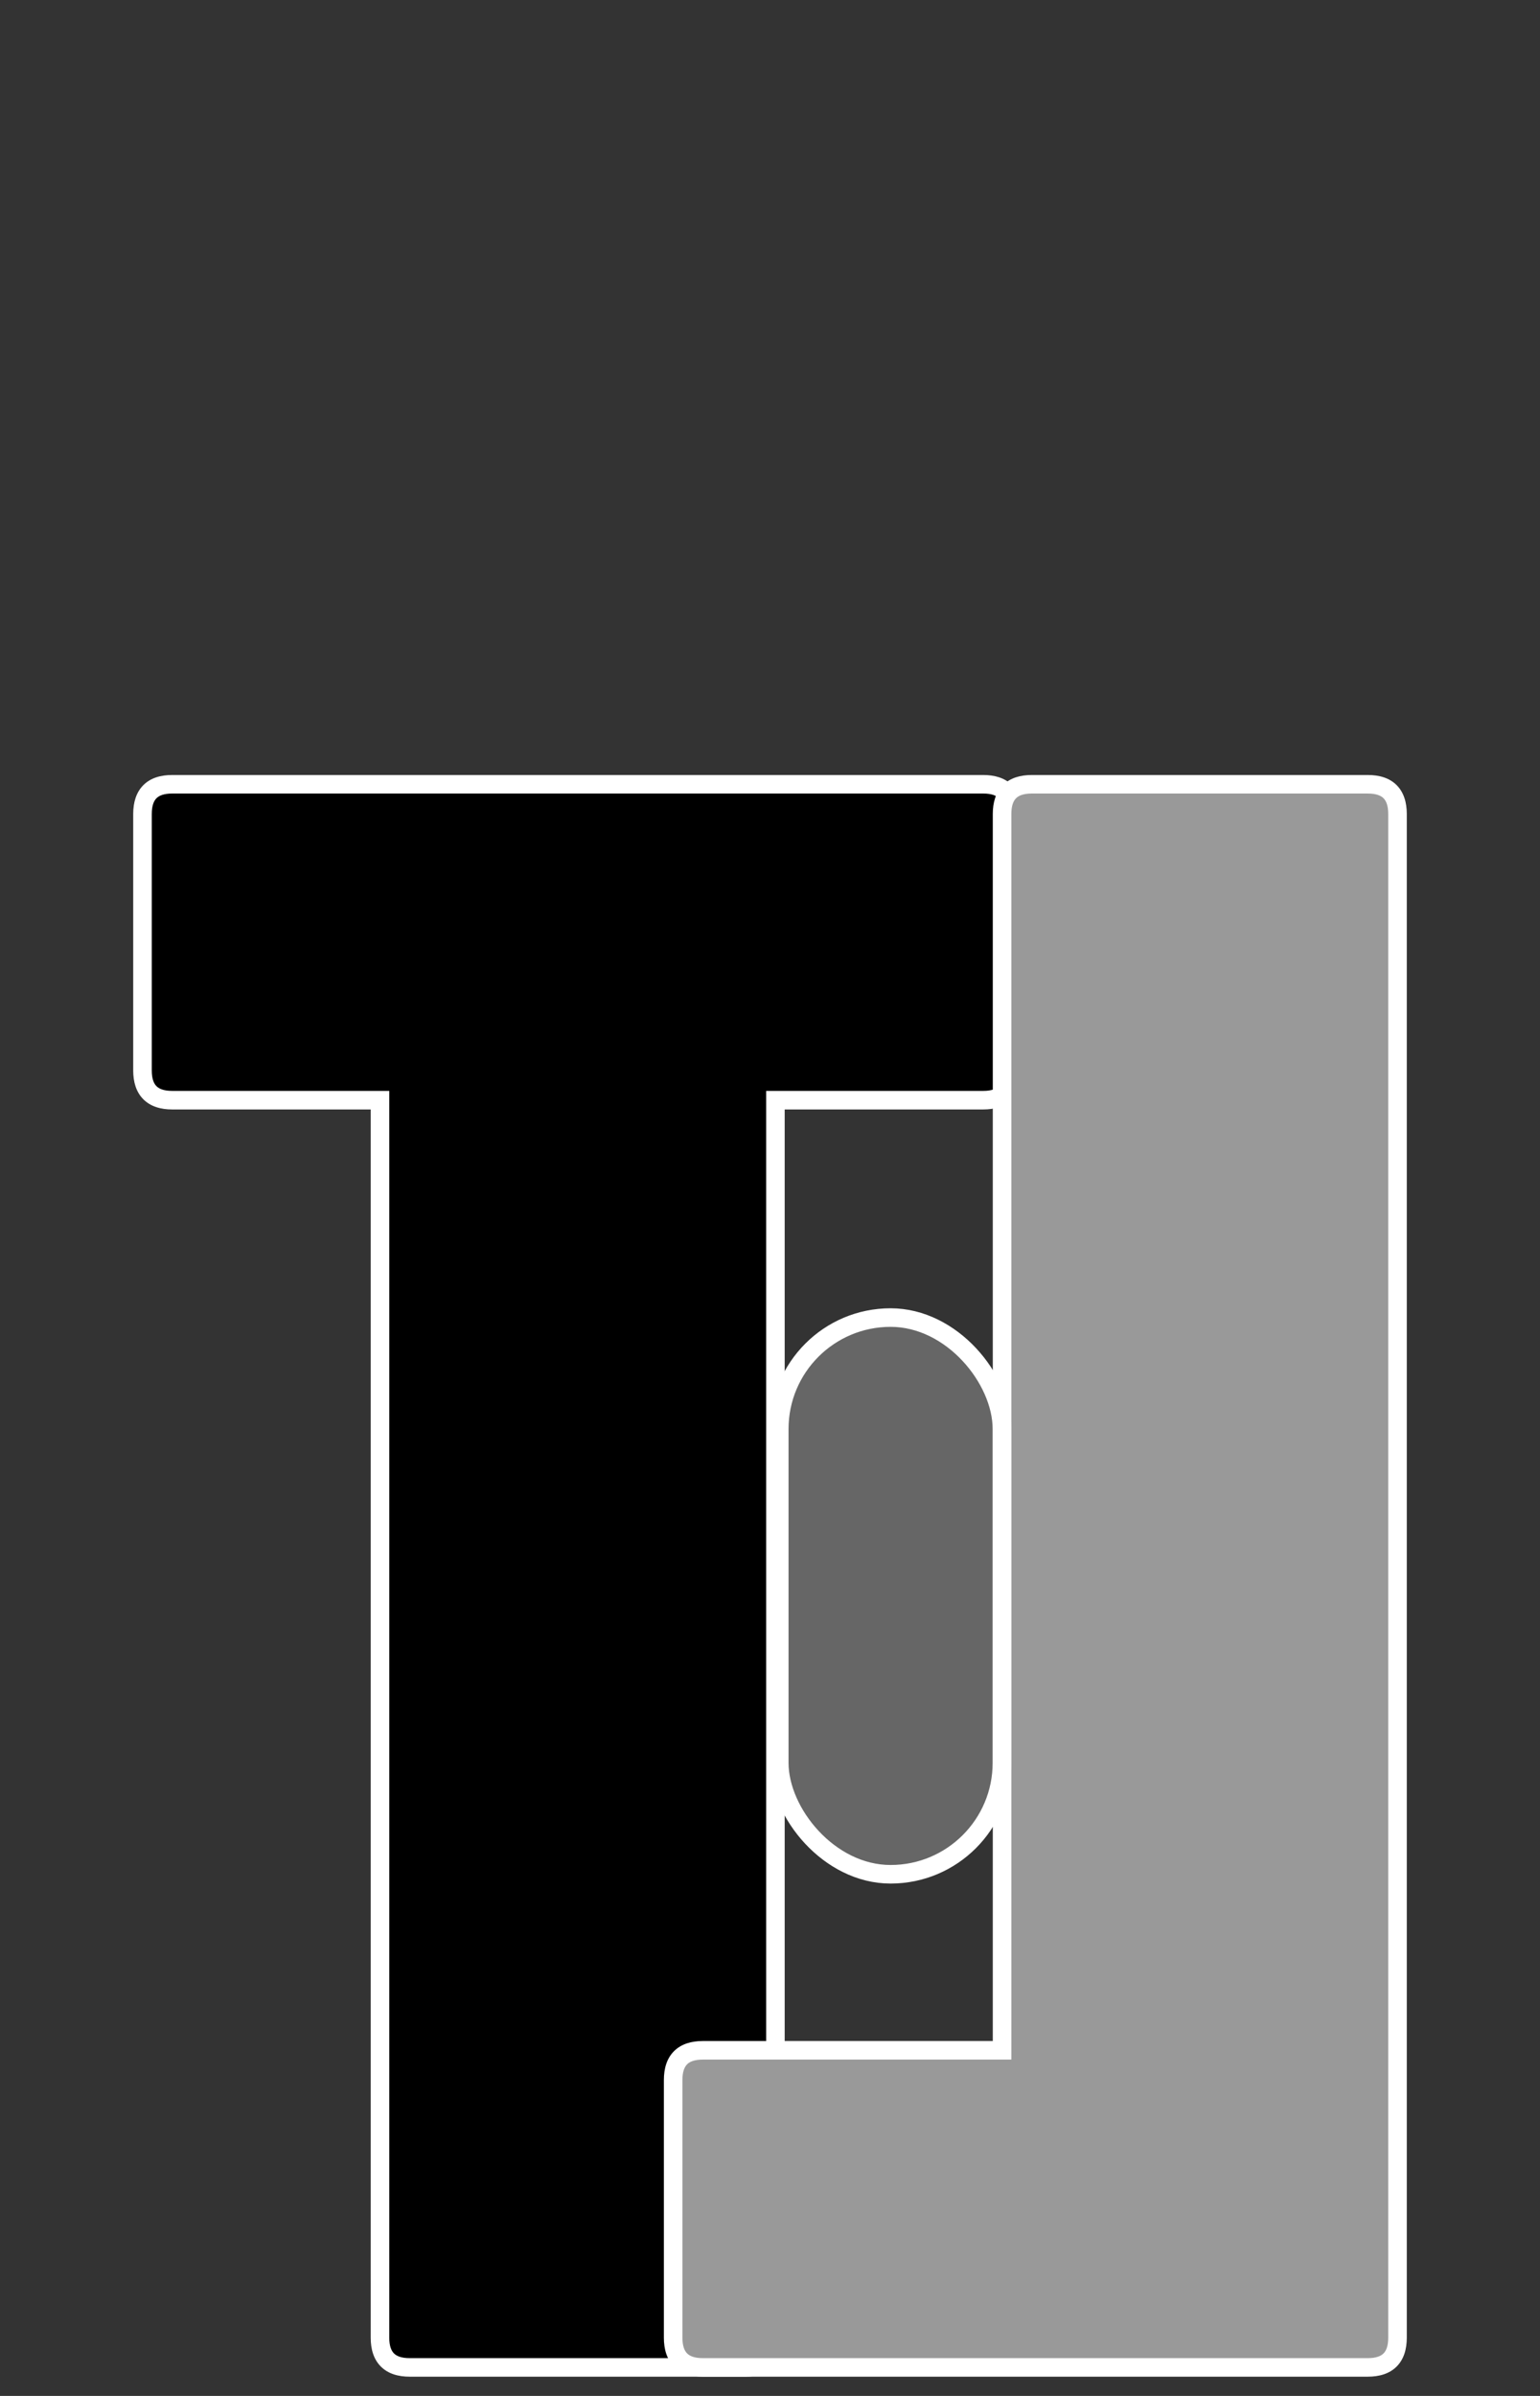
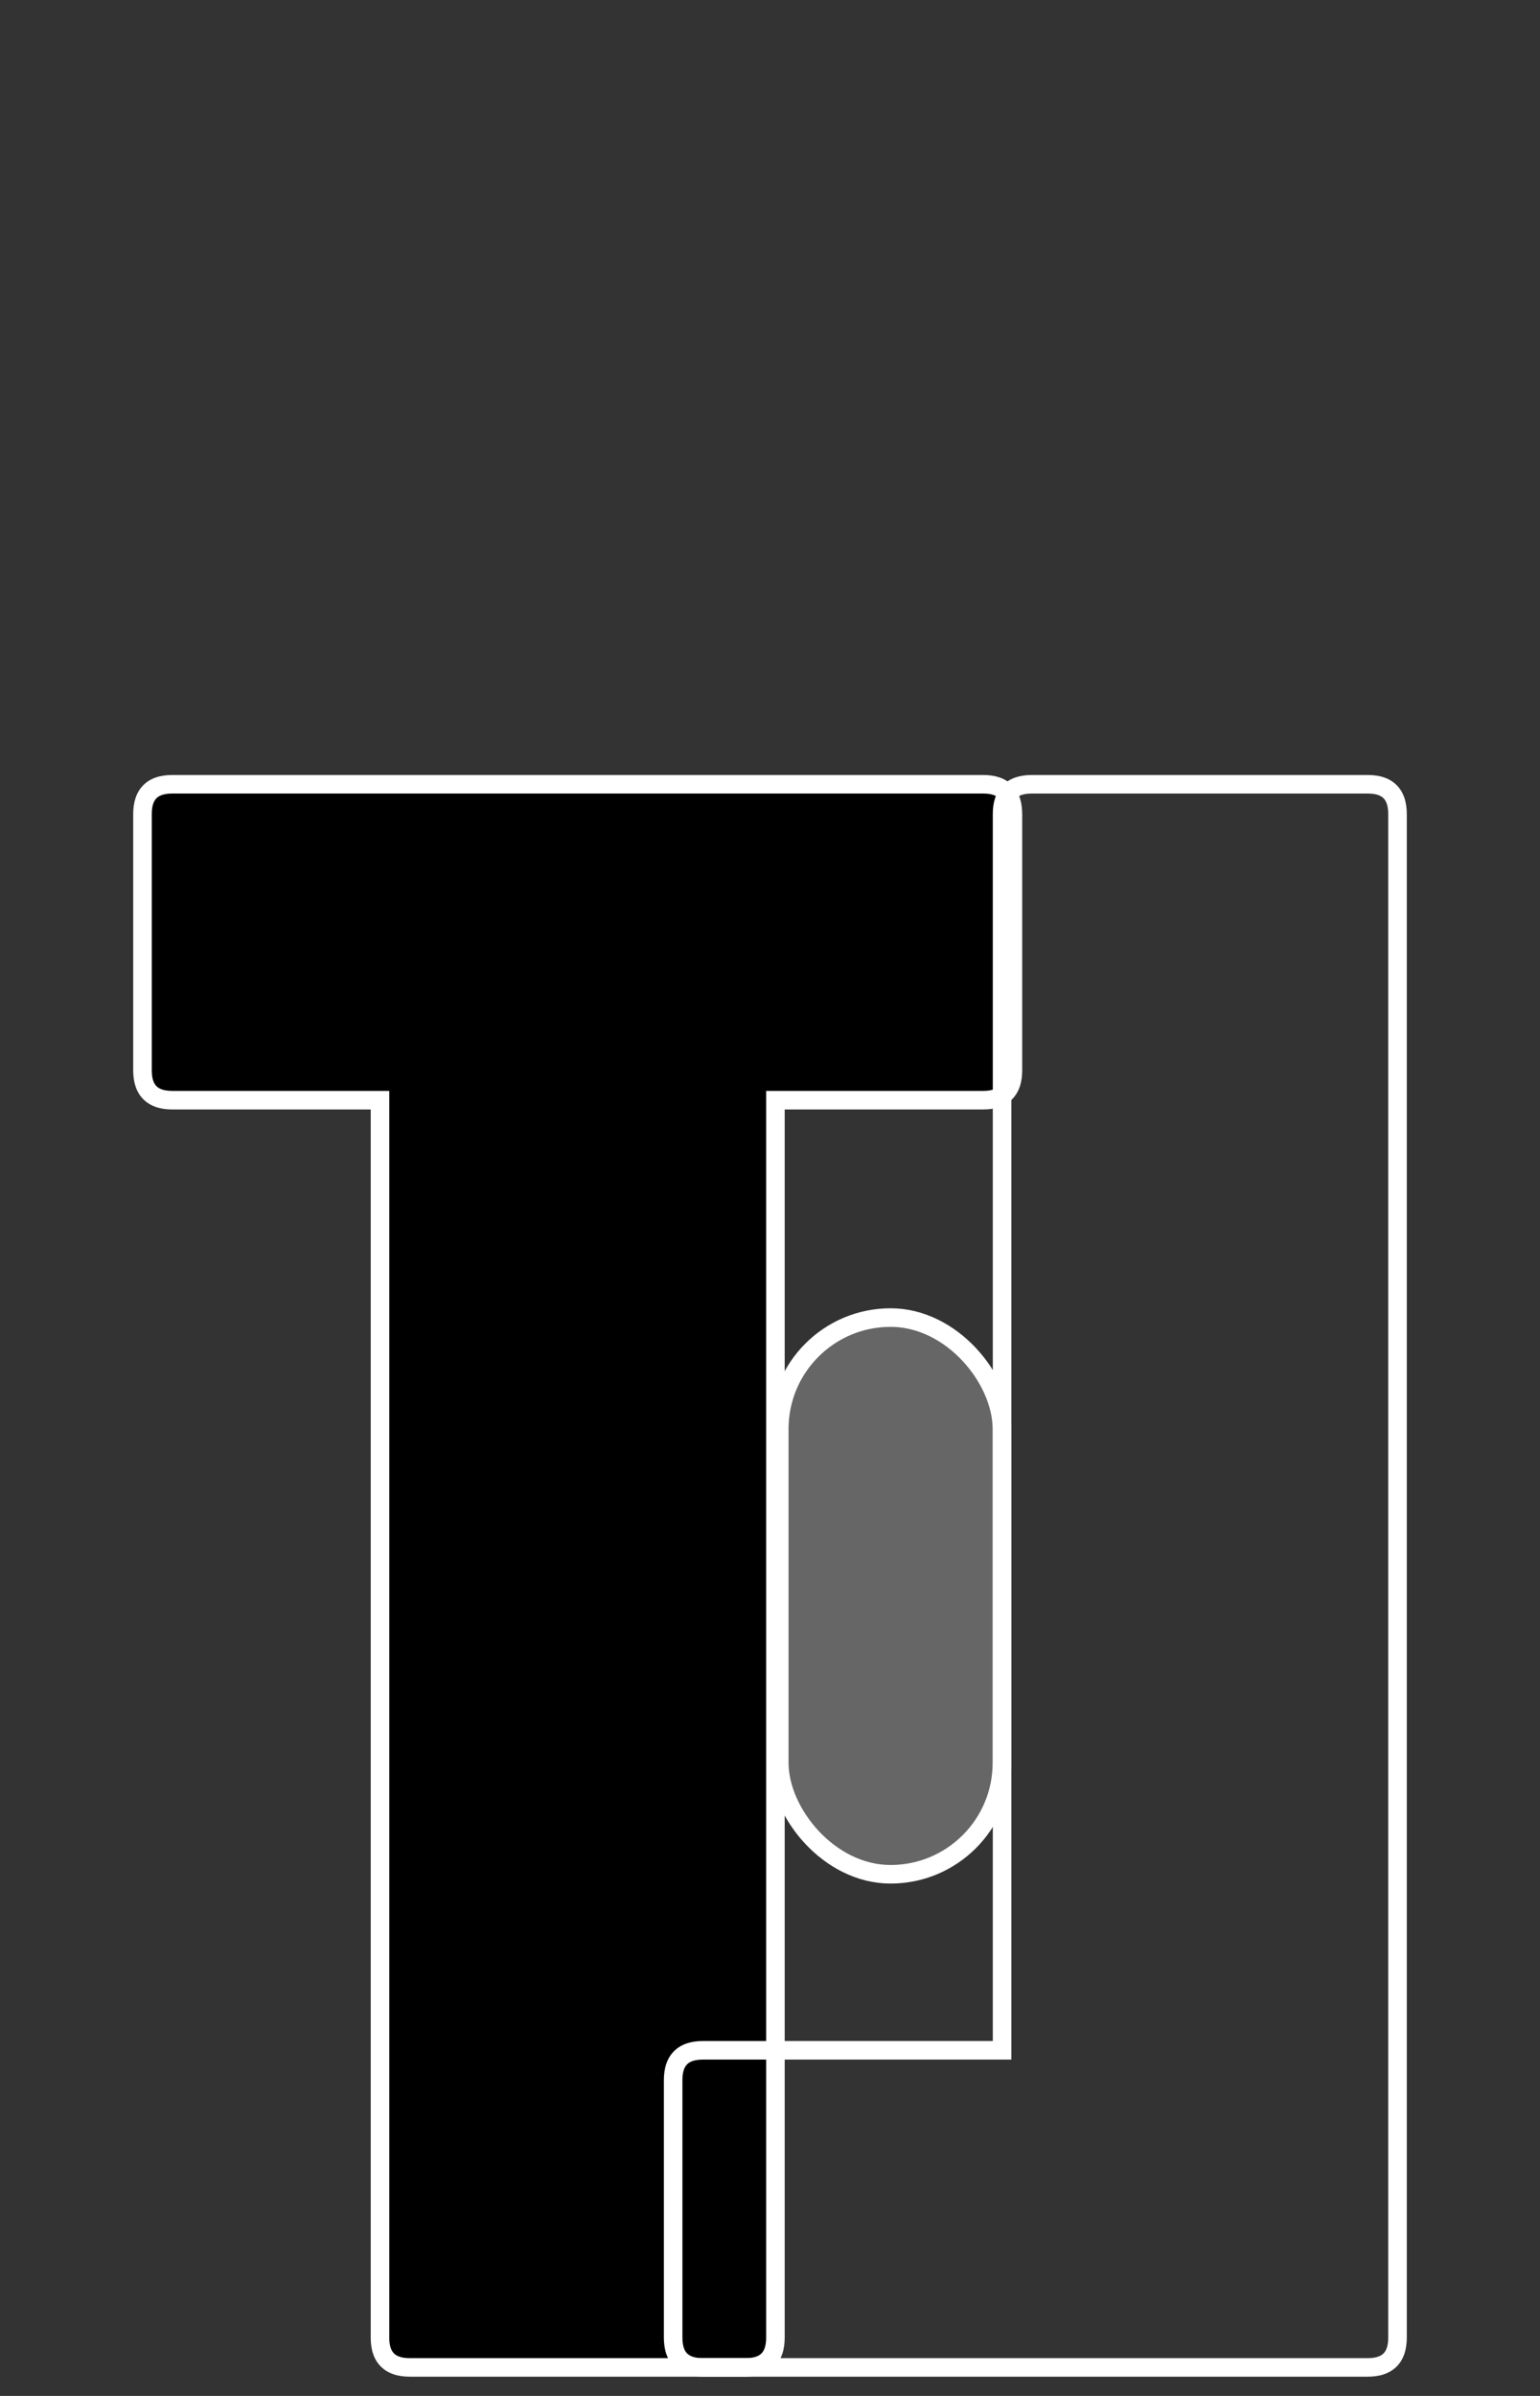
<svg xmlns="http://www.w3.org/2000/svg" width="54" height="84" viewBox="0 0 54 84" fill="none">
  <rect x="0" y="0" width="54" height="84" fill="#333333" stroke="none" />
  <path d="M14.365 83C13.671 83 13.324 82.653 13.324 81.959V38.572H6.038C5.344 38.572 4.997 38.225 4.997 37.531V28.537C4.997 27.843 5.344 27.496 6.038 27.496H34.477C35.171 27.496 35.518 27.843 35.518 28.537V37.531C35.518 38.225 35.171 38.572 34.477 38.572H27.19V81.959C27.19 82.653 26.843 83 26.149 83H14.365Z" fill="black" />
  <path d="M13.324 38.572H13.65V38.246H13.324V38.572ZM27.19 38.572V38.246H26.865V38.572H27.19ZM14.365 83V82.675C14.069 82.675 13.906 82.601 13.815 82.51C13.724 82.419 13.65 82.256 13.65 81.959H13.324H12.999C12.999 82.356 13.098 82.714 13.355 82.97C13.611 83.226 13.968 83.325 14.365 83.325V83ZM13.324 81.959H13.65V38.572H13.324H12.999V81.959H13.324ZM13.324 38.572V38.246H6.038V38.572V38.897H13.324V38.572ZM6.038 38.572V38.246C5.741 38.246 5.578 38.172 5.487 38.081C5.396 37.99 5.322 37.828 5.322 37.531H4.997H4.671C4.671 37.928 4.771 38.285 5.027 38.541C5.283 38.797 5.64 38.897 6.038 38.897V38.572ZM4.997 37.531H5.322V28.537H4.997H4.671V37.531H4.997ZM4.997 28.537H5.322C5.322 28.24 5.396 28.077 5.487 27.986C5.578 27.895 5.741 27.821 6.038 27.821V27.496V27.171C5.64 27.171 5.283 27.27 5.027 27.526C4.771 27.782 4.671 28.14 4.671 28.537H4.997ZM6.038 27.496V27.821H34.477V27.496V27.171H6.038V27.496ZM34.477 27.496V27.821C34.774 27.821 34.937 27.895 35.027 27.986C35.118 28.077 35.192 28.24 35.192 28.537H35.518H35.843C35.843 28.14 35.743 27.782 35.487 27.526C35.231 27.27 34.874 27.171 34.477 27.171V27.496ZM35.518 28.537H35.192V37.531H35.518H35.843V28.537H35.518ZM35.518 37.531H35.192C35.192 37.828 35.118 37.99 35.027 38.081C34.937 38.172 34.774 38.246 34.477 38.246V38.572V38.897C34.874 38.897 35.231 38.797 35.487 38.541C35.743 38.285 35.843 37.928 35.843 37.531H35.518ZM34.477 38.572V38.246H27.19V38.572V38.897H34.477V38.572ZM27.19 38.572H26.865V81.959H27.19H27.515V38.572H27.19ZM27.19 81.959H26.865C26.865 82.256 26.791 82.419 26.7 82.51C26.609 82.601 26.446 82.675 26.149 82.675V83V83.325C26.546 83.325 26.904 83.226 27.16 82.97C27.416 82.714 27.515 82.356 27.515 81.959H27.19ZM26.149 83V82.675H14.365V83V83.325H26.149V83Z" fill="white" />
-   <path d="M47.962 83C48.656 83 49.003 82.653 49.003 81.959V28.537C49.003 27.843 48.656 27.496 47.962 27.496H36.179C35.485 27.496 35.138 27.843 35.138 28.537V71.882H24.645C23.951 71.882 23.604 72.23 23.604 72.924V81.959C23.604 82.653 23.951 83 24.645 83H47.962Z" fill="#999999" />
  <path d="M35.138 71.882H35.463V72.208H35.138V71.882ZM47.962 83V82.675C48.259 82.675 48.422 82.601 48.513 82.51C48.604 82.419 48.678 82.256 48.678 81.959H49.003H49.329C49.329 82.356 49.229 82.714 48.973 82.97C48.717 83.226 48.359 83.325 47.962 83.325V83ZM49.003 81.959H48.678V28.537H49.003H49.329V81.959H49.003ZM49.003 28.537H48.678C48.678 28.24 48.604 28.077 48.513 27.986C48.422 27.895 48.259 27.821 47.962 27.821V27.496V27.171C48.359 27.171 48.717 27.27 48.973 27.526C49.229 27.782 49.329 28.14 49.329 28.537H49.003ZM47.962 27.496V27.821H36.179V27.496V27.171H47.962V27.496ZM36.179 27.496V27.821C35.882 27.821 35.719 27.895 35.628 27.986C35.537 28.077 35.463 28.24 35.463 28.537H35.138H34.812C34.812 28.14 34.912 27.782 35.168 27.526C35.424 27.27 35.782 27.171 36.179 27.171V27.496ZM35.138 28.537H35.463V71.882H35.138H34.812V28.537H35.138ZM35.138 71.882V72.208H24.645V71.882V71.557H35.138V71.882ZM24.645 71.882V72.208C24.348 72.208 24.185 72.282 24.094 72.373C24.003 72.464 23.929 72.627 23.929 72.924H23.604H23.279C23.279 72.526 23.378 72.169 23.634 71.913C23.89 71.657 24.248 71.557 24.645 71.557V71.882ZM23.604 72.924H23.929V81.959H23.604H23.279V72.924H23.604ZM23.604 81.959H23.929C23.929 82.256 24.003 82.419 24.094 82.51C24.185 82.601 24.348 82.675 24.645 82.675V83V83.325C24.248 83.325 23.89 83.226 23.634 82.97C23.378 82.714 23.279 82.356 23.279 81.959H23.604ZM24.645 83V82.675H47.962V83V83.325H24.645V83Z" fill="white" />
  <rect x="27.325" y="46.193" width="7.807" height="19.518" rx="3.904" fill="#666666" stroke="white" stroke-width="0.651" />
</svg>